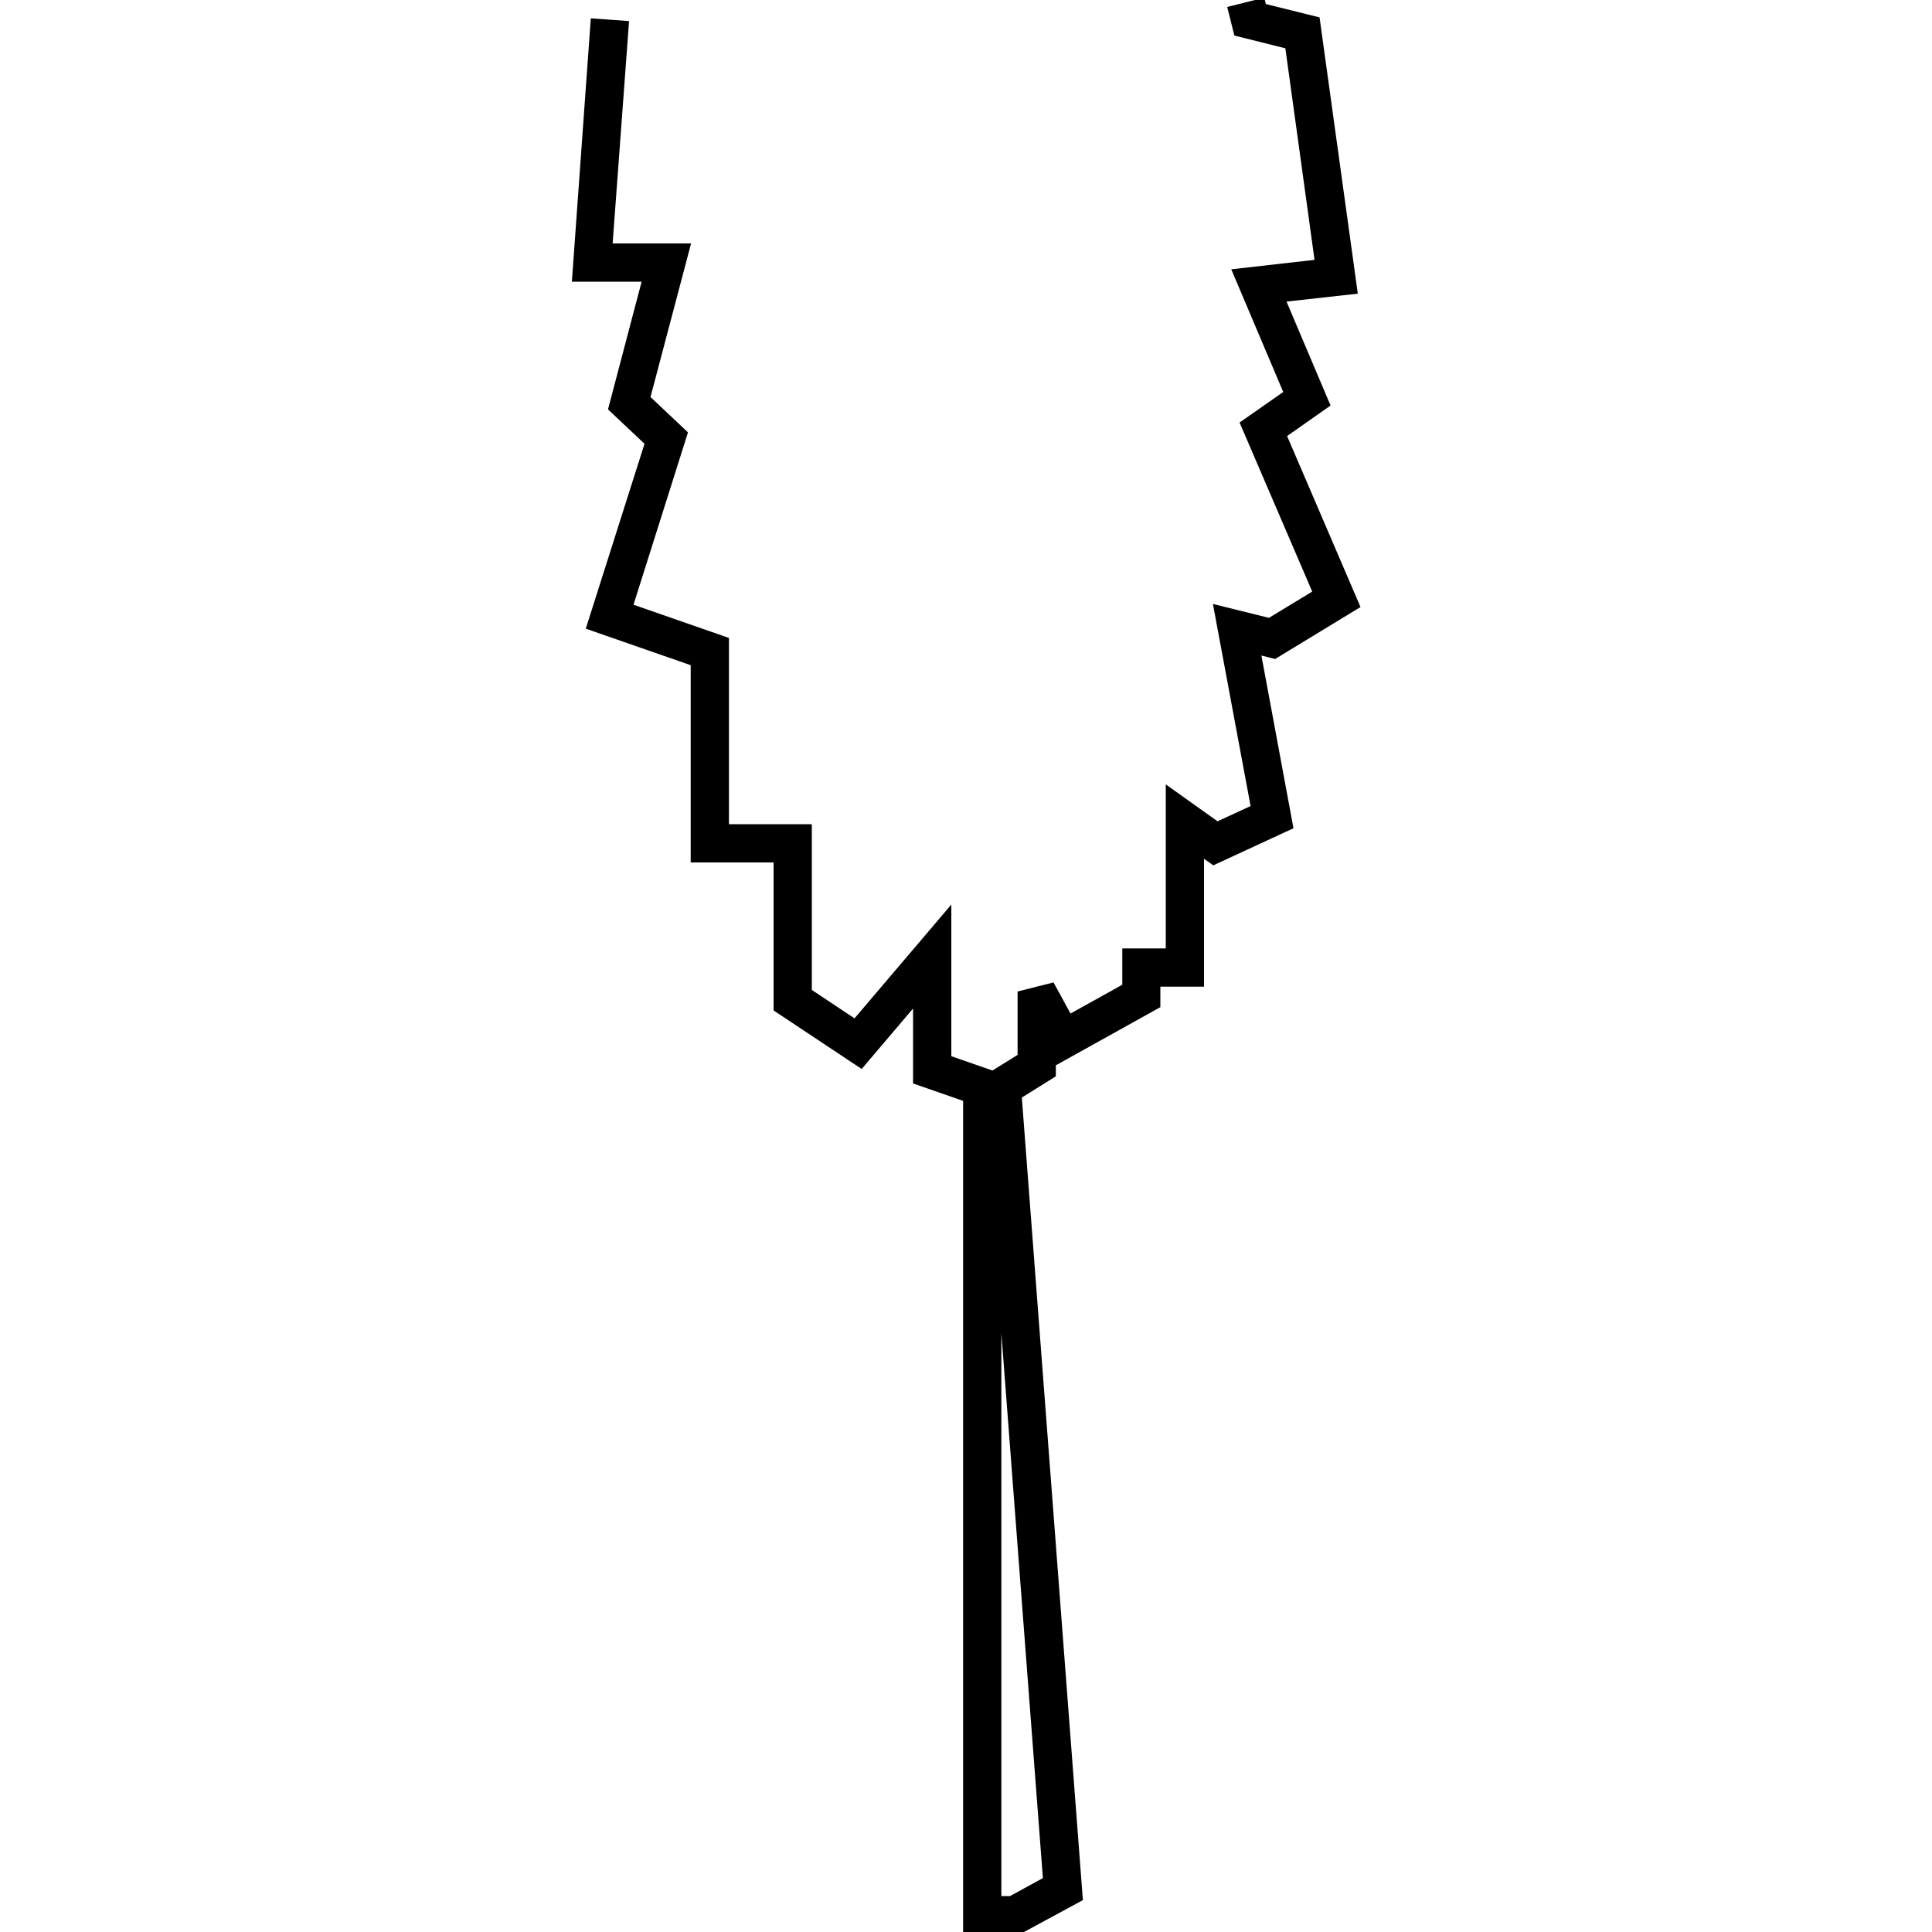
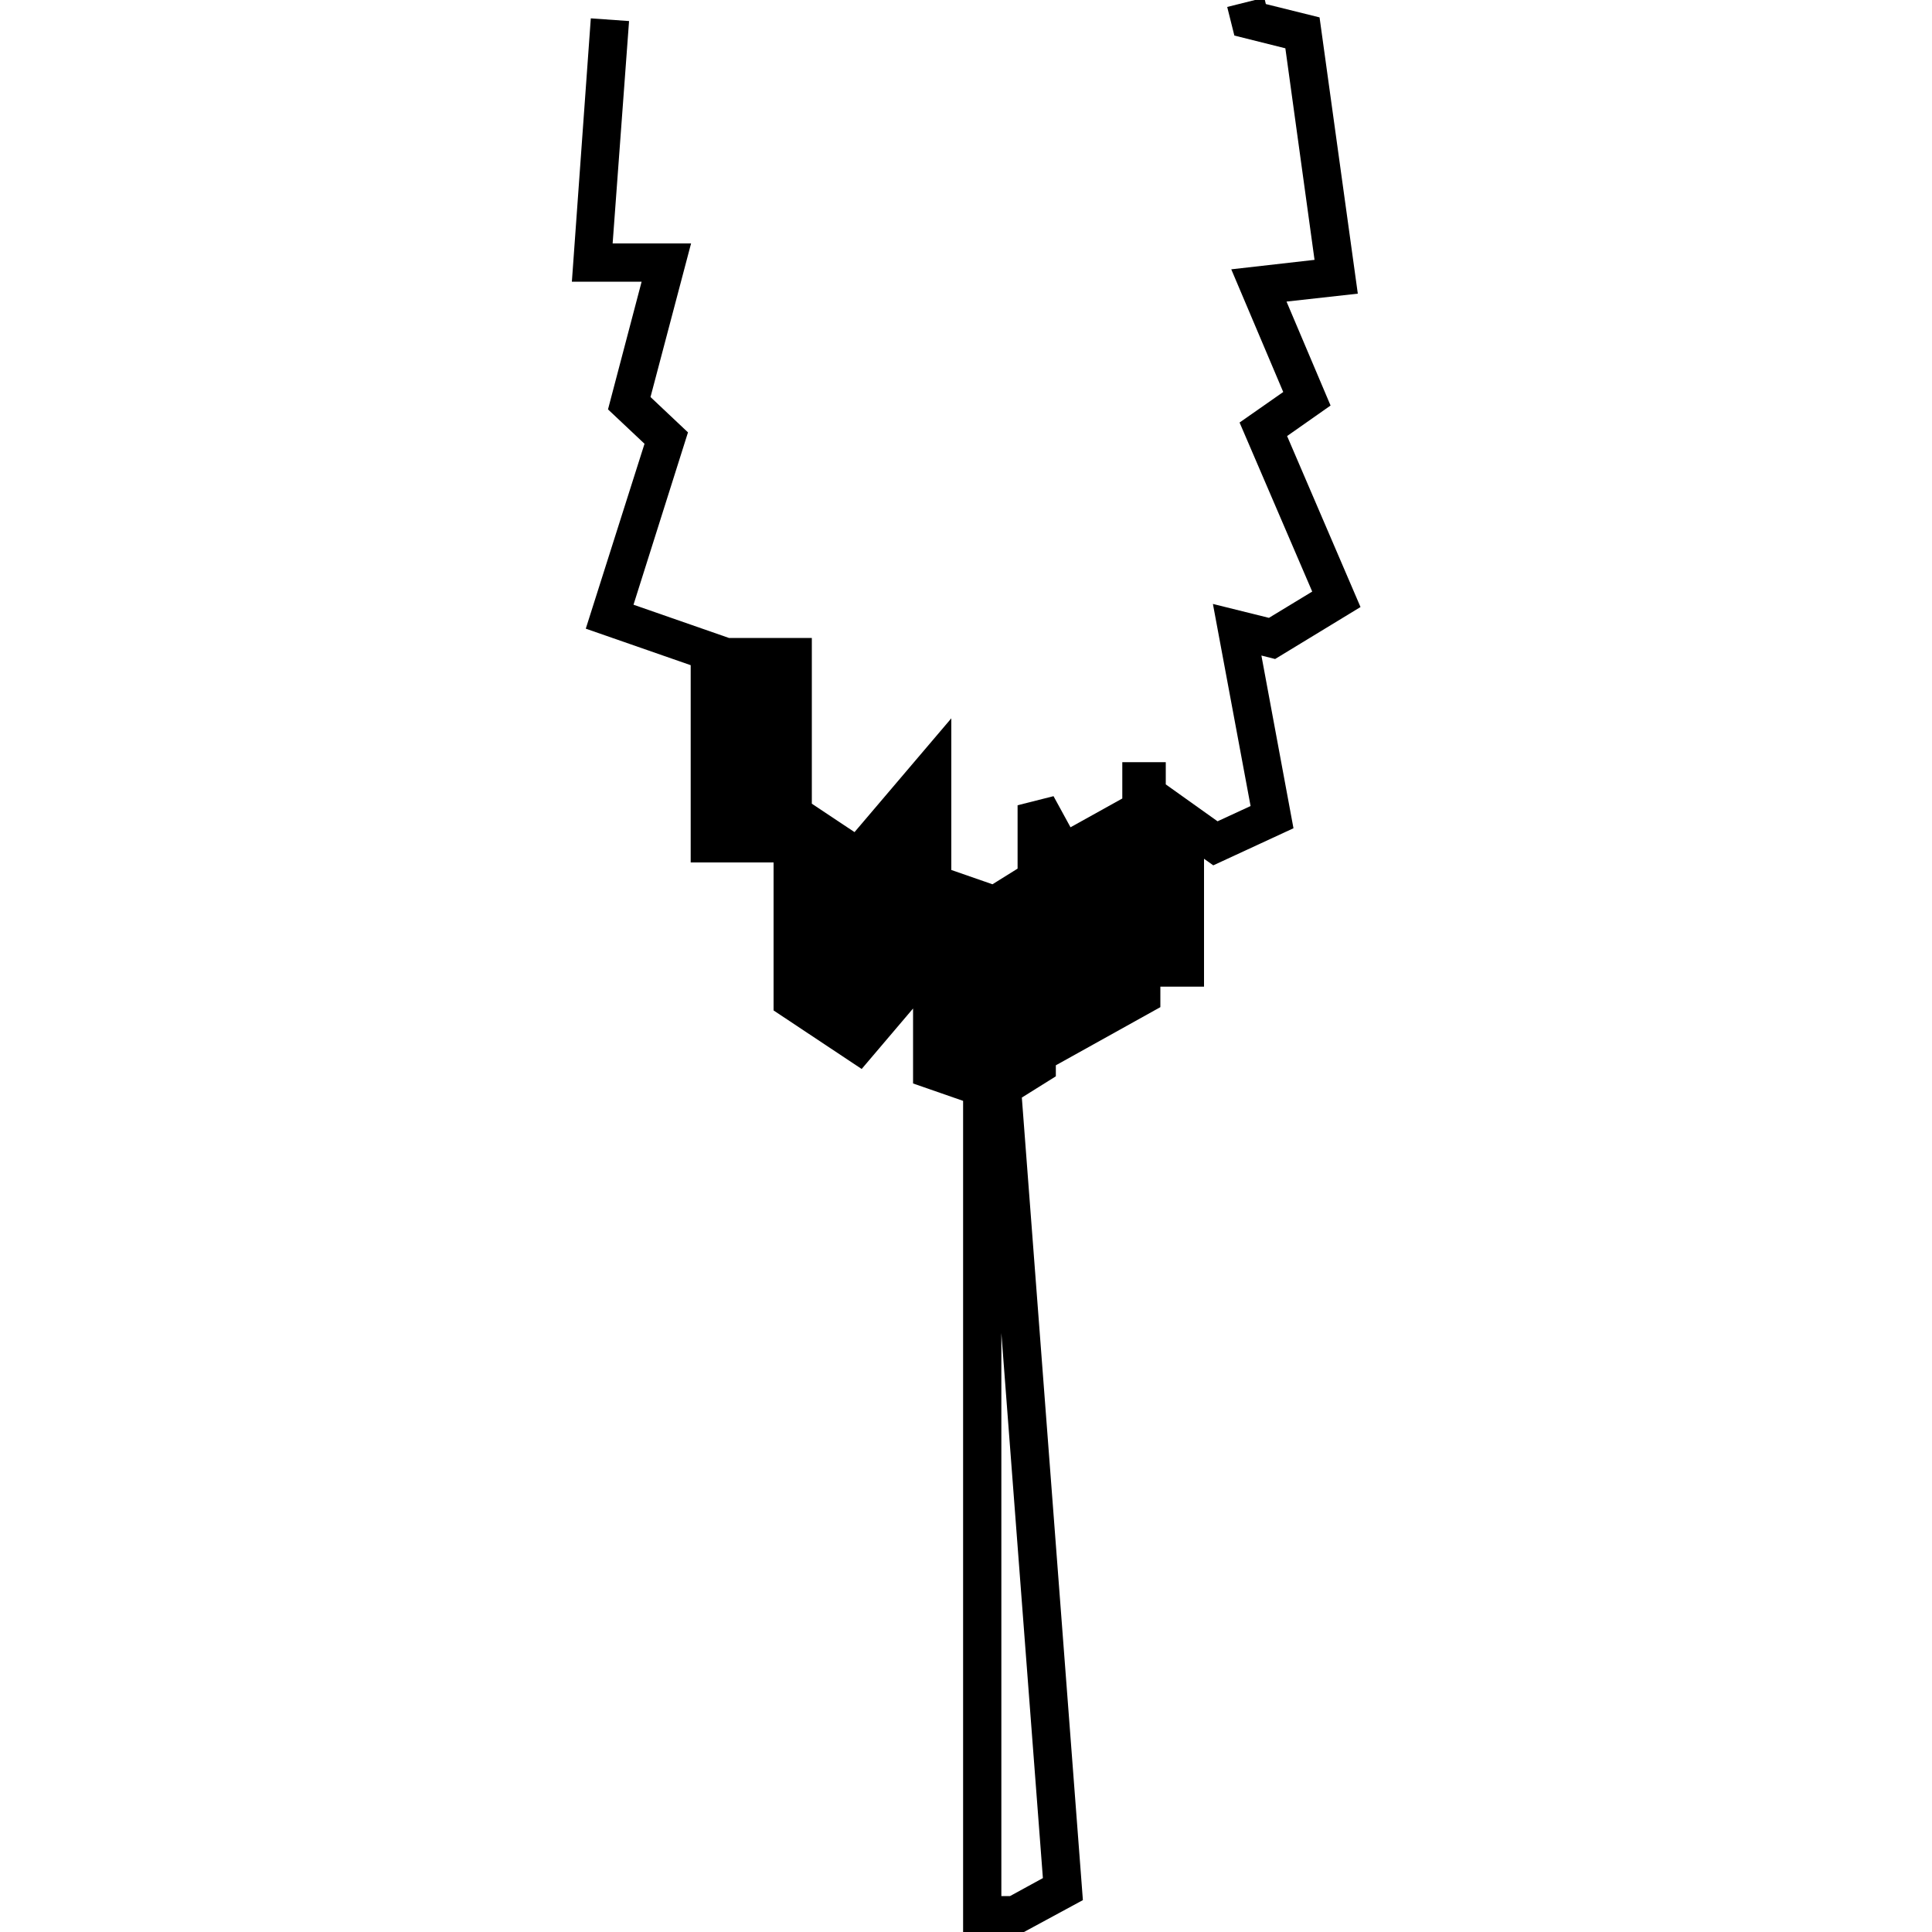
<svg xmlns="http://www.w3.org/2000/svg" version="1.1" id="Layer_1" x="0px" y="0px" viewBox="0 0 1000 1000" style="enable-background:new 0 0 1000 1000;" xml:space="preserve">
  <title>080520-domestic-t-outlined</title>
  <g id="y">
-     <path d="M527.8,1001.2h-29.3V569.8l-25.9-9v-38.8l-26.6,31.3L400.4,523v-76.6h-42.9V344.3l-54.3-18.9l30.4-95.7l-18.9-17.8   l17.4-66.1h-36.1l9.8-136.3l19.8,1.4L317.1,126h40.6l-21,79.5l19.4,18.3L327.9,313l49.4,17.2v96.4h42.9v85.8l22.1,14.7l50.1-58.9   v78.5l21.3,7.4l13-8.1v-32.8l18.6-4.7l8.8,16.1l26.8-14.9v-18.8h22.5V406l26.8,19.1l17.1-7.9l-19.5-104.6l29,7.2l22.4-13.6   l-37.6-87.5l22.6-15.8l-26.9-63.5l43.1-4.9L665.3,25l-26.4-6.6l-3.7-14.8l19.2-4.8l0.8,3.3L683,9l19.8,143l-36.9,4.1l22.8,53.8   l-22.5,15.8l38,88.5L660,341.1l-7.1-1.8l16.6,89.4L628,447.9l-4.8-3.4v66.2h-22.6v10.6l-54.1,30.1v5.7l-17.6,11l31.6,415.4   L527.8,1001.2z M518.3,981.4h4.5l17-9.3L518.3,690V981.4z" />
+     <path d="M527.8,1001.2h-29.3V569.8l-25.9-9v-38.8l-26.6,31.3L400.4,523v-76.6h-42.9V344.3l-54.3-18.9l30.4-95.7l-18.9-17.8   l17.4-66.1h-36.1l9.8-136.3l19.8,1.4L317.1,126h40.6l-21,79.5l19.4,18.3L327.9,313l49.4,17.2h42.9v85.8l22.1,14.7l50.1-58.9   v78.5l21.3,7.4l13-8.1v-32.8l18.6-4.7l8.8,16.1l26.8-14.9v-18.8h22.5V406l26.8,19.1l17.1-7.9l-19.5-104.6l29,7.2l22.4-13.6   l-37.6-87.5l22.6-15.8l-26.9-63.5l43.1-4.9L665.3,25l-26.4-6.6l-3.7-14.8l19.2-4.8l0.8,3.3L683,9l19.8,143l-36.9,4.1l22.8,53.8   l-22.5,15.8l38,88.5L660,341.1l-7.1-1.8l16.6,89.4L628,447.9l-4.8-3.4v66.2h-22.6v10.6l-54.1,30.1v5.7l-17.6,11l31.6,415.4   L527.8,1001.2z M518.3,981.4h4.5l17-9.3L518.3,690V981.4z" />
  </g>
</svg>